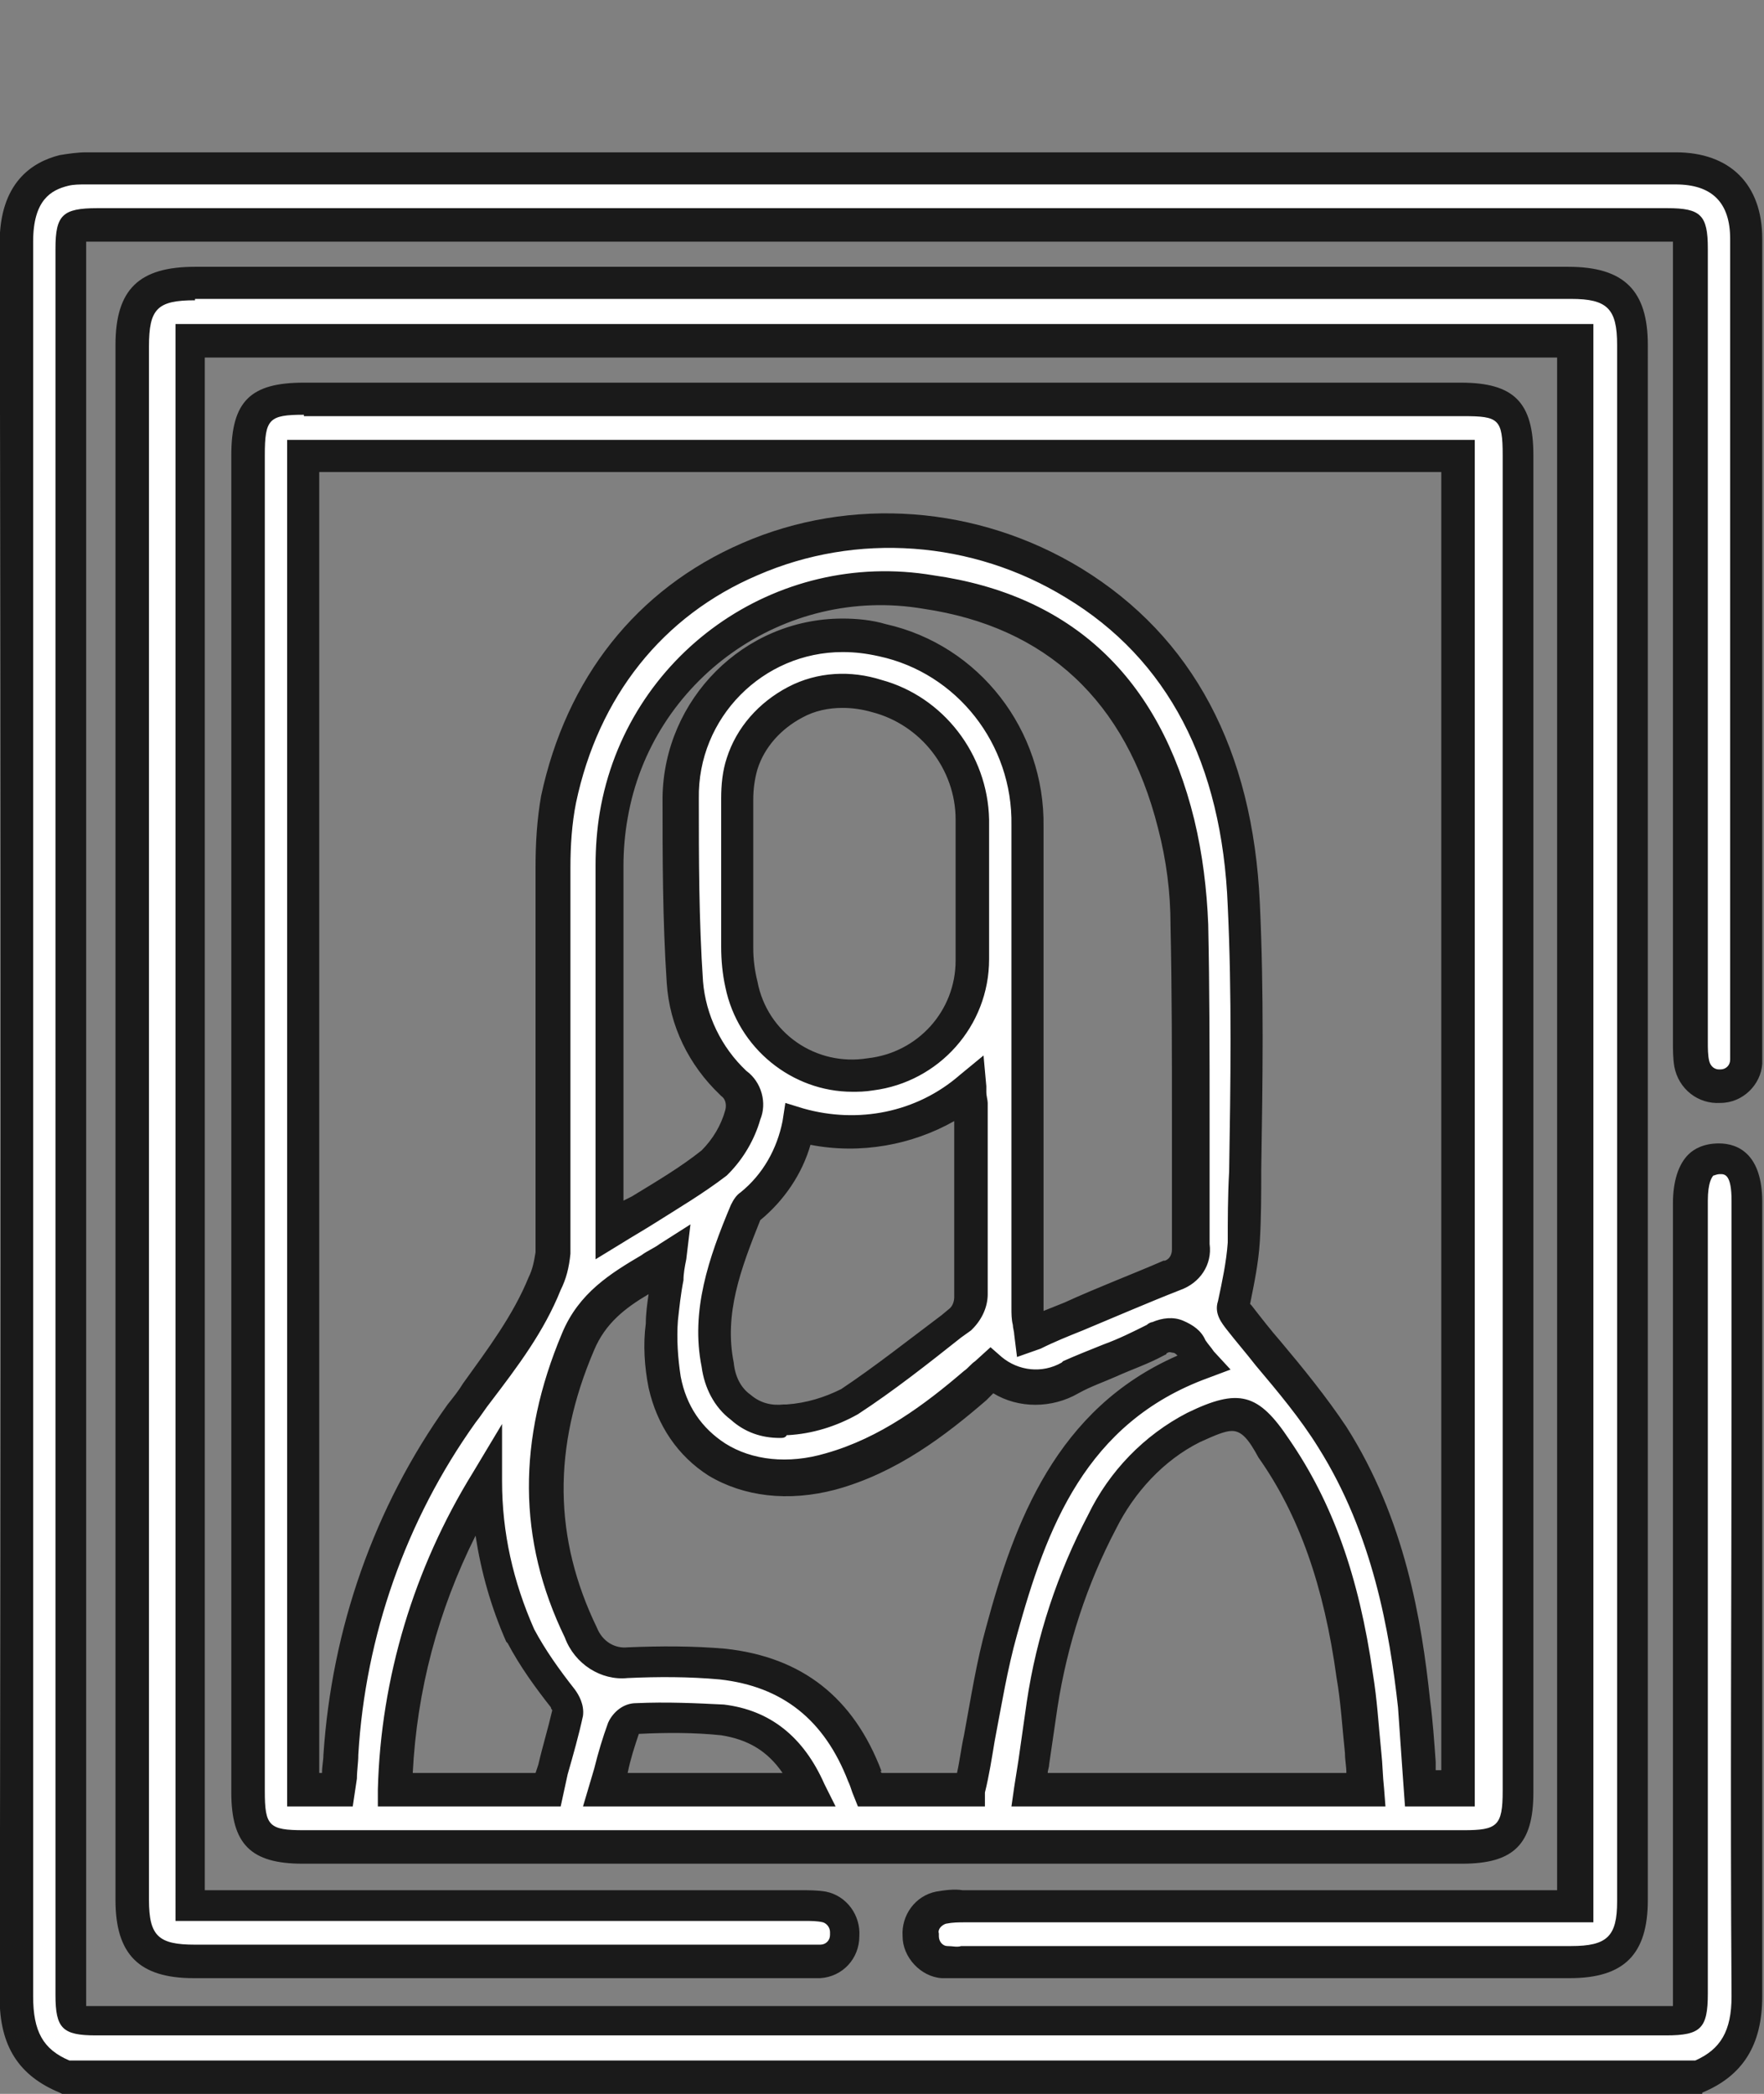
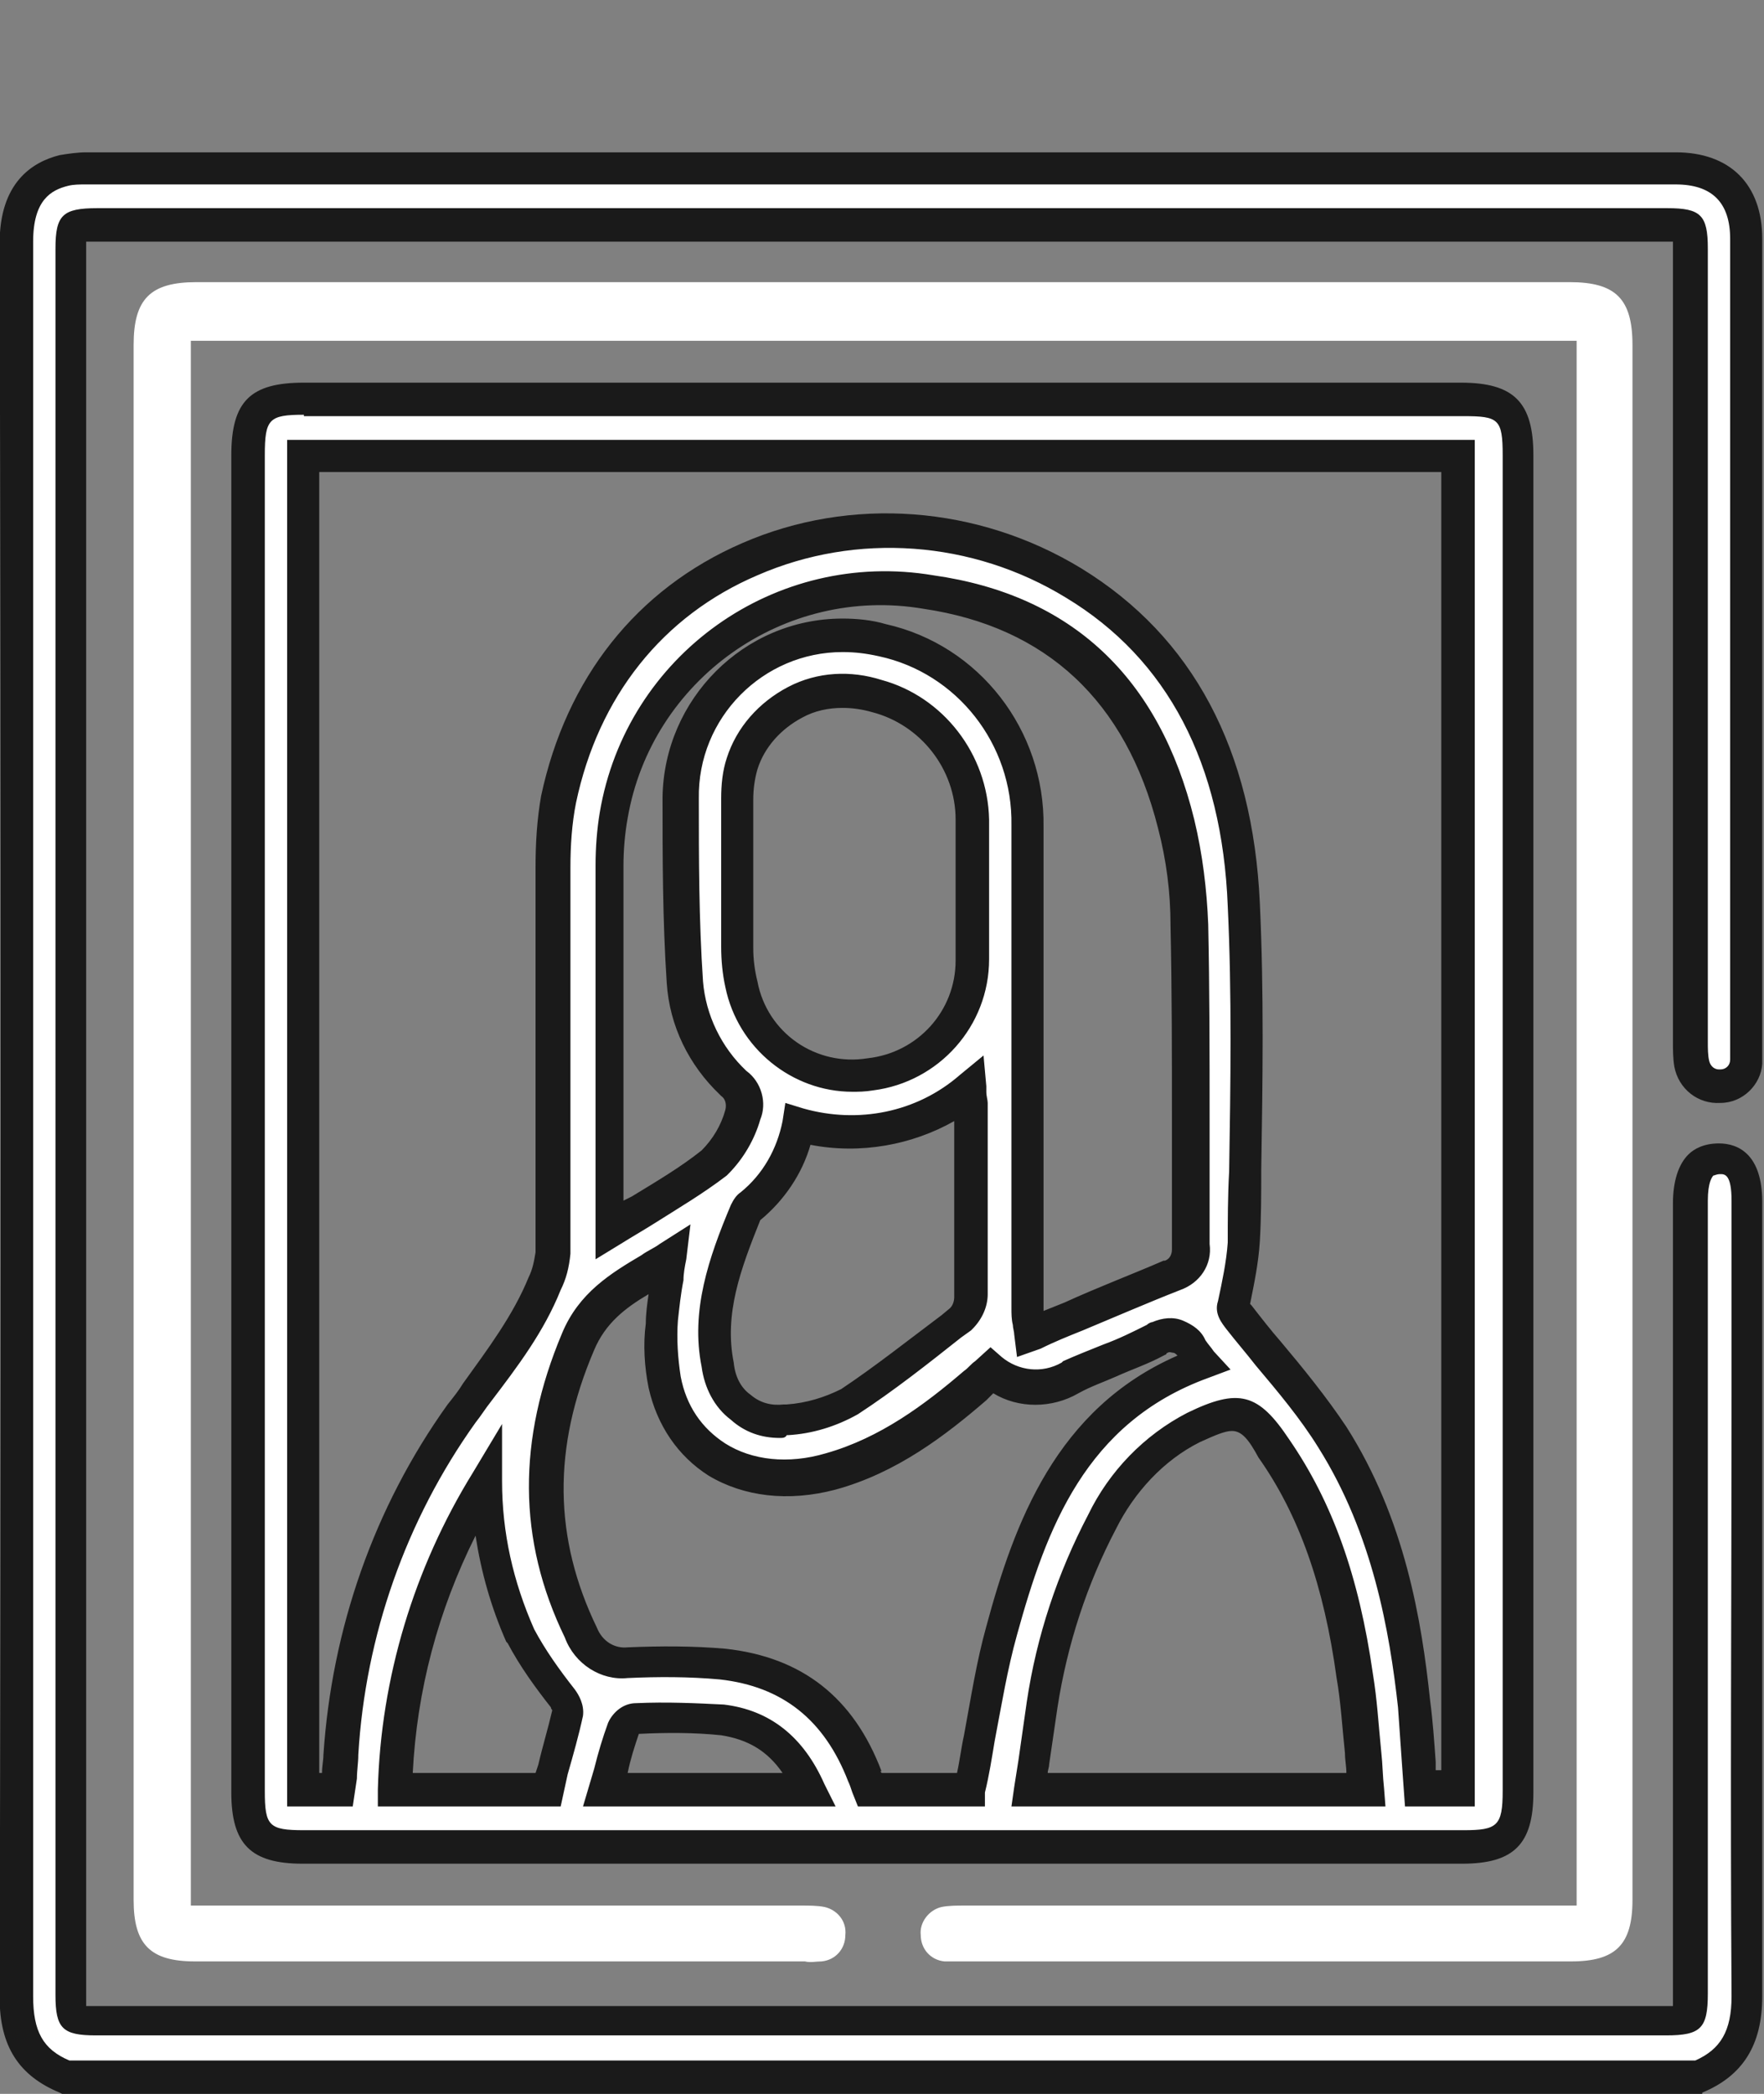
<svg xmlns="http://www.w3.org/2000/svg" version="1.1" x="0px" y="0px" viewBox="0 0 126.4 150" style="enable-background:new 0 0 126.4 150;" xml:space="preserve">
  <rect x="0" y="0" width="126.4" height="150" fill="#808080" stroke="none" />
  <style type="text/css">
	.st0{fill:#0A84CB;}
	.st1{fill:#FFFFFF;}
	.st2{fill:none;stroke:#FFFFFF;stroke-miterlimit:10;}
	.st3{fill:none;stroke:#0A84CB;stroke-miterlimit:10;}
	.st4{fill:none;stroke:#000000;stroke-miterlimit:10;}
	.st5{fill:none;stroke:#1A1A1A;stroke-miterlimit:10;}
	.st6{stroke:#FFFFFF;stroke-miterlimit:10;}
	.st7{fill:#1A1A1A;}
</style>
  <g id="Layer_2">
</g>
  <g id="Layer_1">
</g>
  <g id="Layer_3">
    <g id="Group_72" transform="translate(791.875 3.113)">
      <g>
        <g id="Group_71" transform="translate(0 0)">
          <g id="Path_78">
            <path class="st1" d="M-787.2,145.7c-2.6-1-3.5-3-3.5-5.8c0.1-41.9,0.1-83.8,0-125.7c0-2.9,1.1-4.6,3.4-5.2       c0.5-0.1,1-0.2,1.6-0.2c38,0,76,0,113.9,0c3.2,0,5,1.8,5.1,5c0,19.3,0,38.6,0,58c0,0.3,0,0.6,0,0.9c-0.1,1-0.9,1.7-1.9,1.8       c-1,0.1-1.9-0.6-2-1.6c-0.1-0.5-0.1-1.1-0.1-1.6c0-18.9,0-37.8,0-56.8c0-1.8,0-1.8-1.7-1.8h-112.5c-1.8,0-1.8,0-1.8,1.7v125.3       c0,1.8,0,1.8,1.7,1.8h112.5c1.8,0,1.8,0,1.8-1.9V83.1c0-2.1,0.7-3.1,2.1-3.1c1.3,0,1.9,1,1.9,3.1c0,19,0,37.9,0,56.9       c0,2.8-0.9,4.7-3.5,5.8L-787.2,145.7z" />
          </g>
          <g id="Path_79">
            <path class="st7" d="M-669.9,146.9l-117.5,0l-0.2-0.1c-2.9-1.2-4.3-3.3-4.3-6.8c0.1-41.7,0.1-84,0-125.7c0-4.3,2.3-5.8,4.3-6.3       c0.6-0.1,1.3-0.2,1.9-0.2c37.9,0,75.9,0,113.9,0c3.9,0,6.2,2.3,6.2,6.2c0,19.3,0,38.6,0,58c0,0.3,0,0.7,0,1.1       c-0.1,1.5-1.4,2.8-3,2.8c-1.6,0.1-3-1-3.3-2.6c-0.1-0.6-0.1-1.2-0.1-1.8l0-56.7c0-0.2,0-0.4,0-0.6c-0.2,0-0.4,0-0.6,0h-112.5       c-0.2,0-0.4,0-0.6,0c0,0.2,0,0.4,0,0.5v125.3c0,0.2,0,0.4,0,0.6c0.2,0,0.4,0,0.6,0h112.5c0.2,0,0.4,0,0.6,0c0-0.2,0-0.4,0-0.7       V83.1c0-1.6,0.4-2.8,1.1-3.5c0.4-0.4,1.1-0.8,2.2-0.8c1.4,0,3.1,0.8,3.1,4.2l0,13.9c0,14.1,0,28.7,0,43c0,3.5-1.4,5.7-4.3,6.9       L-669.9,146.9z M-786.9,144.5l116.5,0c1.8-0.8,2.6-2.1,2.6-4.6c-0.1-14.4,0-28.9,0-43.1l0-13.9c0-1.9-0.5-1.9-0.8-1.9       c-0.3,0-0.4,0.1-0.5,0.1c-0.1,0.1-0.4,0.5-0.4,1.8v56.8c0,2.5-0.5,3-3,3h-112.5c-2.4,0-2.9-0.5-2.9-2.9V14.7       c0-2.4,0.5-2.9,3-2.9h112.5c2.4,0,2.9,0.5,2.9,2.9v56.8c0,0.5,0,1,0.1,1.4c0.1,0.4,0.4,0.6,0.7,0.6l0.1,0       c0.4,0,0.7-0.3,0.7-0.7c0-0.3,0-0.5,0-0.8c0-19.4,0-38.7,0-58c0-2.6-1.3-3.9-3.9-3.9c-38,0-76,0-113.9,0c-0.5,0-0.9,0-1.3,0.1       c-1.2,0.3-2.5,1-2.5,4c0,41.7,0,84,0,125.7C-789.5,142.4-788.8,143.7-786.9,144.5z" />
          </g>
          <g id="Path_80">
            <path class="st1" d="M-774.1,77.3V29.5c0-3.2,0.8-4,4-4c27.6,0,55.3,0,82.9,0c3.2,0,4,0.8,4,4c0,31.9,0,63.8,0,95.8       c0,3.1-0.9,4-3.9,4c-27.7,0-55.4,0-83.1,0c-3.1,0-4-0.9-4-4C-774.1,109.2-774.1,93.3-774.1,77.3 M-767.6,125.1       c0.1-0.8,0.2-1.6,0.2-2.4c0.6-8.8,3.6-17.3,8.7-24.5c2.2-3,4.5-5.9,6-9.4c0.3-0.7,0.5-1.4,0.6-2.1c0-9.2,0-18.4,0-27.6       c0-1.6,0.1-3.3,0.4-4.9c3.8-18,23.2-23.8,36.8-15.5c8.5,5.2,11.8,13.6,12.2,23.1c0.3,8,0.1,16.1,0,24.2c-0.1,1.5-0.4,3-0.7,4.5       c-0.1,0.3,0.1,0.6,0.4,0.9c2.3,2.9,4.7,5.6,6.7,8.6c3.7,5.8,5.1,12.3,5.9,19.1c0.2,2,0.3,4,0.5,6.1h2.7V29.5H-770v95.6H-767.6z        M-748.2,85c2.7-1.7,5.3-3.1,7.5-4.8c0.9-1,1.6-2.2,2-3.4c0.3-0.8,0-1.7-0.7-2.3c-2-1.9-3.3-4.4-3.5-7.2       c-0.3-4.4-0.3-8.8-0.3-13.2c0-6.4,5.1-11.6,11.5-11.7c1,0,1.9,0.1,2.9,0.3c6.2,1.4,10.5,6.9,10.4,13.3c0,11.5,0,23.1,0,34.6       c0,0.5,0.1,1.1,0.2,1.8c3.5-1.5,6.8-2.9,10.1-4.2c0.9-0.3,1.5-1.1,1.3-2.1c0-7.7,0-15.3-0.1-23c0-2.4-0.3-4.9-0.9-7.2       c-2.4-9.7-8.5-15.2-17.8-16.6c-10.6-1.8-20.7,5.4-22.5,16c-0.2,1.2-0.3,2.4-0.3,3.6c0,8.2,0,16.4,0,24.6L-748.2,85        M-722.3,125.1c0.8-4,1.2-7.8,2.3-11.4c2.3-8.2,5.3-15.9,14.4-19.2c-0.3-0.3-0.5-0.6-0.8-1c-0.4-0.9-1.5-1.3-2.3-0.8       c-0.1,0.1-0.2,0.1-0.3,0.2c-2,1-4.1,1.7-6.1,2.6c-1.8,1.1-4.1,0.9-5.7-0.5c-0.4,0.4-0.8,0.7-1.2,1.1c-3.1,2.7-6.3,5.1-10.3,6.1       c-5.9,1.6-10.8-1.1-11.9-6.4c-0.2-1.4-0.3-2.8-0.2-4.2c0.1-1.5,0.4-2.9,0.6-4.5c-2.6,1.7-5.2,2.8-6.5,5.9c-3,7-3.1,14,0.2,20.9       c0.5,1.4,1.9,2.2,3.4,2.1c2.3-0.1,4.5-0.1,6.8,0.1c5,0.5,8.4,3.3,10.2,8c0.1,0.4,0.3,0.7,0.4,1.1L-722.3,125.1z M-694,125.1       c-0.3-2.8-0.4-5.5-0.8-8.1c-0.8-5.8-2.4-11.4-5.8-16.3c-1.9-2.8-2.7-3-5.8-1.5c-2.9,1.5-5.2,3.9-6.6,6.8       c-2.1,4.1-3.6,8.5-4.3,13.1c-0.4,2-0.6,4-0.9,6L-694,125.1z M-722.2,60.7c0-1.7,0-3.4,0-5.1c-0.1-4.1-2.8-7.8-6.8-8.9       c-4-1.3-8.3,0.9-9.6,4.9c-0.3,0.8-0.4,1.7-0.4,2.6c0,3.5,0,7,0,10.6c0,0.9,0.1,1.8,0.3,2.6c0.8,4.3,4.9,7.1,9.2,6.4       c4.2-0.5,7.3-4,7.3-8.2C-722.2,64-722.2,62.4-722.2,60.7 M-734.6,77.4c-0.4,2.3-1.6,4.4-3.4,5.9c-0.1,0.1-0.3,0.2-0.3,0.4       c-1.4,3.5-2.7,7.1-2,11c0.3,2.4,2.5,4.2,4.9,4c0,0,0.1,0,0.1,0c1.6-0.1,3.1-0.5,4.4-1.3c2.8-1.8,5.4-3.9,8-5.9       c0.5-0.5,0.7-1.1,0.7-1.7c0.1-4.6,0-9.2,0-13.8c0-0.3-0.1-0.6-0.1-1.1C-725.7,77.7-730.4,78.7-734.6,77.4 M-756.9,103       c-4.1,6.6-6.4,14.3-6.6,22.1h10.9c0.5-1.9,1-3.8,1.4-5.6c0.1-0.2-0.2-0.6-0.3-0.9c-1.1-1.4-2.1-2.9-3-4.5       C-756.1,110.7-756.9,106.9-756.9,103 M-748.5,125.1h14.7c-1.3-2.9-3.3-4.7-6.2-5c-2-0.2-4.1-0.2-6.1-0.1c-0.4,0-0.8,0.3-1,0.6       C-747.7,122-748,123.5-748.5,125.1" />
          </g>
          <g id="Path_81">
            <path class="st7" d="M-687.1,130.4h-83.1c-3.7,0-5.1-1.4-5.1-5.1c0-16,0-32,0-47.9V29.5c0-3.9,1.4-5.2,5.2-5.2h82.9       c3.8,0,5.2,1.4,5.2,5.2v95.8C-682,129-683.4,130.4-687.1,130.4z M-770.1,26.6c-2.5,0-2.8,0.3-2.8,2.9v47.8c0,16,0,32,0,47.9       c0,2.5,0.3,2.8,2.8,2.8h83.1c2.4,0,2.8-0.3,2.8-2.8V29.5c0-2.6-0.3-2.8-2.8-2.8H-770.1z M-751.7,126.3h-13.1l0-1.2       c0.2-8,2.6-15.9,6.8-22.7l2.1-3.5l0,4.1c0,3.7,0.8,7.2,2.3,10.6c0.8,1.5,1.8,2.9,2.9,4.3c0.3,0.4,0.7,1.1,0.6,1.9       c-0.3,1.4-0.7,2.8-1.1,4.2L-751.7,126.3z M-762.3,123.9h8.8l0.2-0.6c0.3-1.3,0.7-2.6,1-3.9c0,0-0.1-0.1-0.1-0.2       c-1.1-1.4-2.2-2.9-3.1-4.6l-0.1-0.1c-1.1-2.5-1.8-5-2.2-7.6C-760.5,112.3-762,118-762.3,123.9z M-752.3,119.2       C-752.3,119.2-752.3,119.2-752.3,119.2C-752.3,119.2-752.3,119.2-752.3,119.2z M-719.4,126.3l0.2-1.4c0.1-0.6,0.2-1.3,0.3-1.9       c0.2-1.4,0.4-2.8,0.6-4.2c0.7-4.7,2.2-9.2,4.4-13.4c1.5-3.1,4-5.7,7.1-7.3c3.7-1.8,5.1-1.4,7.3,1.9c3.1,4.5,5,9.8,6,16.8       c0.3,1.8,0.4,3.6,0.6,5.6c0.1,0.9,0.1,1.7,0.2,2.6l0.1,1.3L-719.4,126.3z M-703.6,99.4c-0.5,0-1.2,0.3-2.3,0.8       c-2.6,1.3-4.7,3.6-6,6.2c-2.1,4-3.5,8.3-4.2,12.8c-0.2,1.4-0.4,2.7-0.6,4.1c0,0.2-0.1,0.4-0.1,0.6l21.4,0       c0-0.5-0.1-0.9-0.1-1.4c-0.2-1.9-0.3-3.7-0.6-5.4c-0.9-6.6-2.7-11.7-5.6-15.8C-702.4,100-702.9,99.4-703.6,99.4z M-721.3,126.3       l-9.1,0l-0.4-1c-0.1-0.3-0.2-0.6-0.3-0.8c-1.7-4.4-4.7-6.8-9.2-7.3c-2.2-0.2-4.4-0.2-6.6-0.1c-1.9,0.2-3.8-1-4.5-2.9       c-3.4-7-3.4-14.2-0.2-21.8c1.2-2.9,3.5-4.3,5.7-5.6c0.4-0.3,0.9-0.5,1.3-0.8l2.2-1.4l-0.3,2.5c-0.1,0.5-0.2,1-0.2,1.5       c-0.2,1-0.3,2-0.4,2.9c-0.1,1.3,0,2.7,0.2,4c0.4,2.1,1.5,3.7,3.2,4.8c1.9,1.2,4.5,1.5,7.2,0.7c3.9-1.1,7.1-3.5,9.9-5.9       c0.3-0.2,0.5-0.5,0.8-0.7l1.1-1l0.8,0.7c1.2,1,2.9,1.2,4.3,0.4l0.1-0.1c0.9-0.4,1.9-0.8,2.9-1.2c1.1-0.4,2.1-0.9,3.1-1.4       c0.1-0.1,0.3-0.2,0.4-0.2c0.7-0.3,1.5-0.4,2.2-0.1c0.7,0.3,1.3,0.7,1.6,1.4c0.2,0.3,0.4,0.5,0.6,0.8l1.2,1.3l-1.6,0.6       c-8.8,3.2-11.6,10.8-13.7,18.4c-0.7,2.5-1.1,5-1.6,7.6c-0.2,1.2-0.4,2.5-0.7,3.7L-721.3,126.3z M-728.7,123.9l5.4,0       c0.2-0.9,0.3-1.8,0.5-2.7c0.5-2.7,0.9-5.3,1.6-7.8c2-7.4,5-15.6,13.7-19.4c-0.1-0.1-0.2-0.2-0.3-0.2c-0.1,0-0.3-0.1-0.4,0       c0,0-0.1,0-0.1,0.1l-0.2,0.1c-1.1,0.6-2.3,1-3.4,1.5c-0.9,0.4-1.8,0.7-2.7,1.2c-1.9,1.1-4.3,1.1-6.1,0       c-0.2,0.2-0.3,0.3-0.5,0.5c-2.9,2.5-6.4,5.2-10.8,6.4c-3.4,0.9-6.6,0.5-9.1-1c-2.2-1.4-3.7-3.6-4.3-6.3       c-0.3-1.5-0.4-3.1-0.2-4.6c0-0.7,0.1-1.4,0.2-2.1c-1.7,1-3.1,2.1-3.9,4c-3,7-2.9,13.5,0.2,19.9c0.4,1,1.3,1.5,2.2,1.4       c2.4-0.1,4.7-0.1,7,0.1c5.5,0.6,9.2,3.5,11.2,8.8C-728.8,123.7-728.8,123.8-728.7,123.9z M-766.6,126.3h-4.7V28.4h85.1v97.9h-5       l-0.2-2.8c-0.1-1.4-0.2-2.9-0.3-4.3c-0.6-5.4-1.8-12.4-5.7-18.6c-1.3-2.1-2.9-4-4.5-5.9c-0.7-0.9-1.4-1.7-2.1-2.6       c-0.3-0.4-0.9-1.1-0.6-2c0.3-1.4,0.6-2.8,0.7-4.2c0-1.6,0-3.3,0.1-5.1c0.1-6.2,0.2-12.7-0.1-19c-0.4-10.2-4.3-17.7-11.6-22.1       c-6.7-4.1-15-4.7-22.1-1.6c-6.8,2.9-11.4,8.7-13,16.3c-0.3,1.5-0.4,3.1-0.4,4.6c0,4.6,0,9.2,0,13.8c0,4.6,0,9.3,0,13.9       c-0.1,1-0.3,1.8-0.7,2.6c-1.2,3-3.1,5.5-5,8c-0.4,0.5-0.7,1-1.1,1.5c-5,7-7.9,15.3-8.4,23.8c0,0.6-0.1,1.1-0.1,1.7       L-766.6,126.3z M-768.9,123.9h0.1c0-0.5,0.1-0.9,0.1-1.3c0.6-9,3.6-17.7,8.9-25.1c0.4-0.5,0.8-1,1.1-1.5       c1.8-2.5,3.6-4.9,4.7-7.6c0.3-0.6,0.4-1.2,0.5-1.8c0-4.5,0-9.2,0-13.8c0-4.6,0-9.2,0-13.8c0-1.7,0.1-3.4,0.4-5.1       c1.8-8.4,6.8-14.8,14.4-18.1c7.8-3.4,16.9-2.7,24.3,1.8c8,4.9,12.3,13,12.8,24c0.3,6.4,0.2,12.8,0.1,19.1c0,1.7,0,3.4-0.1,5.1       c-0.1,1.6-0.4,3-0.7,4.5c0,0,0,0,0.1,0.1c0.7,0.9,1.4,1.8,2.1,2.6c1.6,1.9,3.3,4,4.7,6.1c4.2,6.6,5.4,13.9,6,19.6       c0.2,1.5,0.3,3,0.4,4.4l0,0.6h0.4V30.7h-80.4V123.9z M-732,126.3h-18.1l0.8-2.7c0.3-1.2,0.6-2.2,1-3.3l0.1-0.2       c0.4-0.7,1.1-1.2,1.9-1.2c2.2-0.1,4.3,0,6.3,0.1c3.3,0.4,5.7,2.3,7.2,5.7L-732,126.3z M-746.9,123.9h11.1       c-1.1-1.6-2.5-2.4-4.4-2.7c-1.9-0.2-3.9-0.2-5.9-0.1C-746.4,122-746.7,122.9-746.9,123.9z M-736,99.9c-1.3,0-2.5-0.4-3.5-1.3       c-1.2-0.9-1.9-2.3-2.1-3.8c-0.8-4,0.5-7.8,2.1-11.6c0.2-0.4,0.4-0.7,0.7-0.9c1.6-1.3,2.6-3.1,3-5.1l0.2-1.3l1.3,0.4       c3.9,1.1,8.1,0.3,11.2-2.4l1.7-1.4l0.2,2.2c0,0.2,0,0.3,0,0.4c0,0.3,0.1,0.6,0.1,0.8l0,2.3c0,3.7,0,7.6,0,11.4       c0,0.9-0.4,1.8-1.1,2.5l-0.1,0.1l-0.7,0.5c-2.4,1.9-4.8,3.8-7.4,5.5c-1.6,0.9-3.3,1.4-5,1.5l-0.1,0       C-735.6,99.9-735.8,99.9-736,99.9z M-733.8,78.9c-0.6,2.1-1.9,4-3.6,5.4c-1.4,3.5-2.6,6.7-1.9,10.2c0.1,1,0.5,1.8,1.2,2.3       c0.7,0.6,1.5,0.8,2.4,0.7l0.2,0c1.4-0.1,2.7-0.5,3.9-1.1c2.4-1.6,4.8-3.5,7.2-5.3l0.6-0.5c0.2-0.2,0.3-0.5,0.3-0.8       c0-3.8,0-7.7,0-11.4l0-1.2C-726.5,78.9-730.2,79.6-733.8,78.9z M-719,94.1l-0.2-1.6c0-0.2-0.1-0.5-0.1-0.7       c-0.1-0.4-0.1-0.8-0.1-1.2c0-4.3,0-8.5,0-12.8c0-7.3,0-14.6,0-21.8c0.1-5.8-3.9-10.9-9.5-12.1c-0.9-0.2-1.7-0.3-2.6-0.3       c-5.7,0-10.4,4.7-10.3,10.5c0,4.2,0,8.7,0.3,13.1c0.2,2.4,1.3,4.7,3.1,6.4c1.1,0.8,1.5,2.3,1,3.5c-0.4,1.4-1.2,2.8-2.3,3.9       l-0.1,0.1c-1.7,1.3-3.4,2.3-5.3,3.5c-0.8,0.5-1.5,0.9-2.3,1.4l-1.8,1.1l0-3.6l0-8.2c0-5.5,0-10.9,0-16.4c0-1.3,0.1-2.6,0.3-3.8       c1.9-11.3,12.6-18.9,23.9-17c9.9,1.4,16.2,7.3,18.7,17.5c0.6,2.5,0.9,5,1,7.5c0.1,4.6,0.1,9.4,0.1,13.9c0,3,0,6,0,9       c0.2,1.5-0.7,2.8-2.1,3.3c-2.3,0.9-4.6,1.9-7,2.9c-1,0.4-2,0.8-3,1.3L-719,94.1z M-731.5,41.2c1,0,2.1,0.1,3.1,0.4       c6.7,1.5,11.4,7.6,11.3,14.5c0,7.3,0,14.5,0,21.8c0,4.3,0,8.5,0,12.8c0,0,0,0,0,0.1c0.5-0.2,1-0.4,1.5-0.6c2.4-1.1,4.8-2,7.1-3       l0.1,0c0.3-0.1,0.5-0.4,0.5-0.8l0-0.2c0-3,0-6.1,0-9.1c0-4.6,0-9.3-0.1-13.9c0-2.4-0.3-4.7-0.9-7c-2.3-9.1-8-14.4-16.8-15.7       c-10-1.7-19.5,5.1-21.2,15c-0.2,1.1-0.3,2.3-0.3,3.4c0,5.5,0,10.9,0,16.4l0,7.6c0.2-0.1,0.4-0.2,0.6-0.3c1.8-1.1,3.5-2.1,5-3.3       c0.8-0.8,1.4-1.8,1.7-2.9c0.1-0.4,0-0.8-0.3-1l-0.1-0.1c-2.2-2.1-3.6-4.9-3.8-8c-0.3-4.5-0.3-9.1-0.3-13.3       C-744.3,47-738.6,41.2-731.5,41.2C-731.5,41.2-731.5,41.2-731.5,41.2z M-730.8,75.1c-4.3,0-8.2-3.1-9.1-7.5       c-0.2-0.9-0.3-1.9-0.3-2.9c0-3.5,0-7.1,0-10.6c0-1,0.1-2,0.4-2.9c0.7-2.2,2.3-4,4.4-5.1c2.1-1.1,4.5-1.2,6.7-0.5       c4.4,1.2,7.6,5.3,7.7,10c0,1.1,0,2.3,0,3.4l0,1.7l0,1.3c0,1.2,0,2.4,0,3.6c0,4.8-3.6,8.8-8.3,9.4       C-729.9,75.1-730.4,75.1-730.8,75.1z M-731.5,47.6c-1,0-2,0.2-2.9,0.7c-1.5,0.8-2.7,2.1-3.2,3.7c-0.2,0.7-0.3,1.4-0.3,2.2       c0,3.5,0,7.1,0,10.6c0,0.8,0.1,1.6,0.3,2.4c0.7,3.7,4.2,6.1,7.9,5.5c3.6-0.4,6.3-3.4,6.3-7c0-1.2,0-2.4,0-3.6l0-1.4l0-1.7       c0-1.1,0-2.2,0-3.4c0-3.6-2.5-6.8-6-7.7C-730.1,47.7-730.8,47.6-731.5,47.6z" />
          </g>
          <g id="Path_82">
            <path class="st1" d="M-778.3,133.4h1.7c14.1,0,28.1,0,42.2,0c0.5,0,1.1,0,1.6,0.1c0.9,0.2,1.6,1,1.5,2c0,1-0.7,1.8-1.7,1.9       c-0.4,0-0.8,0.1-1.2,0c-14.6,0-29.1,0-43.7,0c-3.2,0-4.4-1.2-4.4-4.4c0-37.1,0-74.3,0-111.4c0-3.3,1.2-4.5,4.5-4.5       c32.8,0,65.6,0,98.4,0c3.3,0,4.5,1.2,4.5,4.5c0,37.1,0,74.3,0,111.4c0,3.2-1.2,4.4-4.4,4.4c-14.6,0-29.1,0-43.7,0       c-0.4,0-0.8,0-1.2,0c-1-0.1-1.7-0.9-1.7-1.9c-0.1-0.9,0.6-1.8,1.5-2c0.5-0.1,1.1-0.1,1.6-0.1c14.1,0,28.1,0,42.2,0h1.7V21.3       h-99.3V133.4z" />
          </g>
          <g id="Path_83">
-             <path class="st7" d="M-733.9,138.6c-0.2,0-0.3,0-0.5,0l-43.6,0c-3.9,0-5.6-1.7-5.6-5.6V21.6c0-4,1.7-5.6,5.7-5.6h98.4       c4,0,5.7,1.7,5.7,5.6V133c0,3.9-1.7,5.6-5.6,5.6h-43.7c-0.4,0-0.9,0-1.3,0c-1.5-0.1-2.8-1.5-2.8-3c-0.1-1.5,0.9-2.9,2.4-3.2       c0.6-0.1,1.3-0.2,1.9-0.1c14,0,28.1,0,42.1,0h0.5V22.5h-96.9v109.8h42.7c0.6,0,1.2,0,1.8,0.1c1.5,0.3,2.5,1.7,2.4,3.2       c0,1.6-1.2,2.9-2.8,3C-733.3,138.6-733.6,138.6-733.9,138.6z M-777.9,18.4c-2.7,0-3.3,0.6-3.3,3.3V133c0,2.6,0.7,3.2,3.3,3.2       h43.7c0.4,0,0.7,0,1.1,0c0.4,0,0.7-0.3,0.7-0.7l0-0.1l0-0.1c0-0.3-0.2-0.6-0.5-0.7c-0.4-0.1-0.9-0.1-1.3-0.1l-45.1,0V20.1       h101.6v114.5h-2.8c-14.1,0-28.1,0-42.2,0c-0.5,0-0.9,0-1.4,0.1c-0.3,0.1-0.6,0.4-0.5,0.7l0,0.1l0,0.1c0,0.4,0.3,0.7,0.6,0.7       c0.4,0,0.7,0.1,1,0l43.7,0c2.6,0,3.3-0.7,3.3-3.2V21.6c0-2.6-0.7-3.3-3.3-3.3H-777.9z" />
-           </g>
+             </g>
        </g>
      </g>
    </g>
  </g>
</svg>